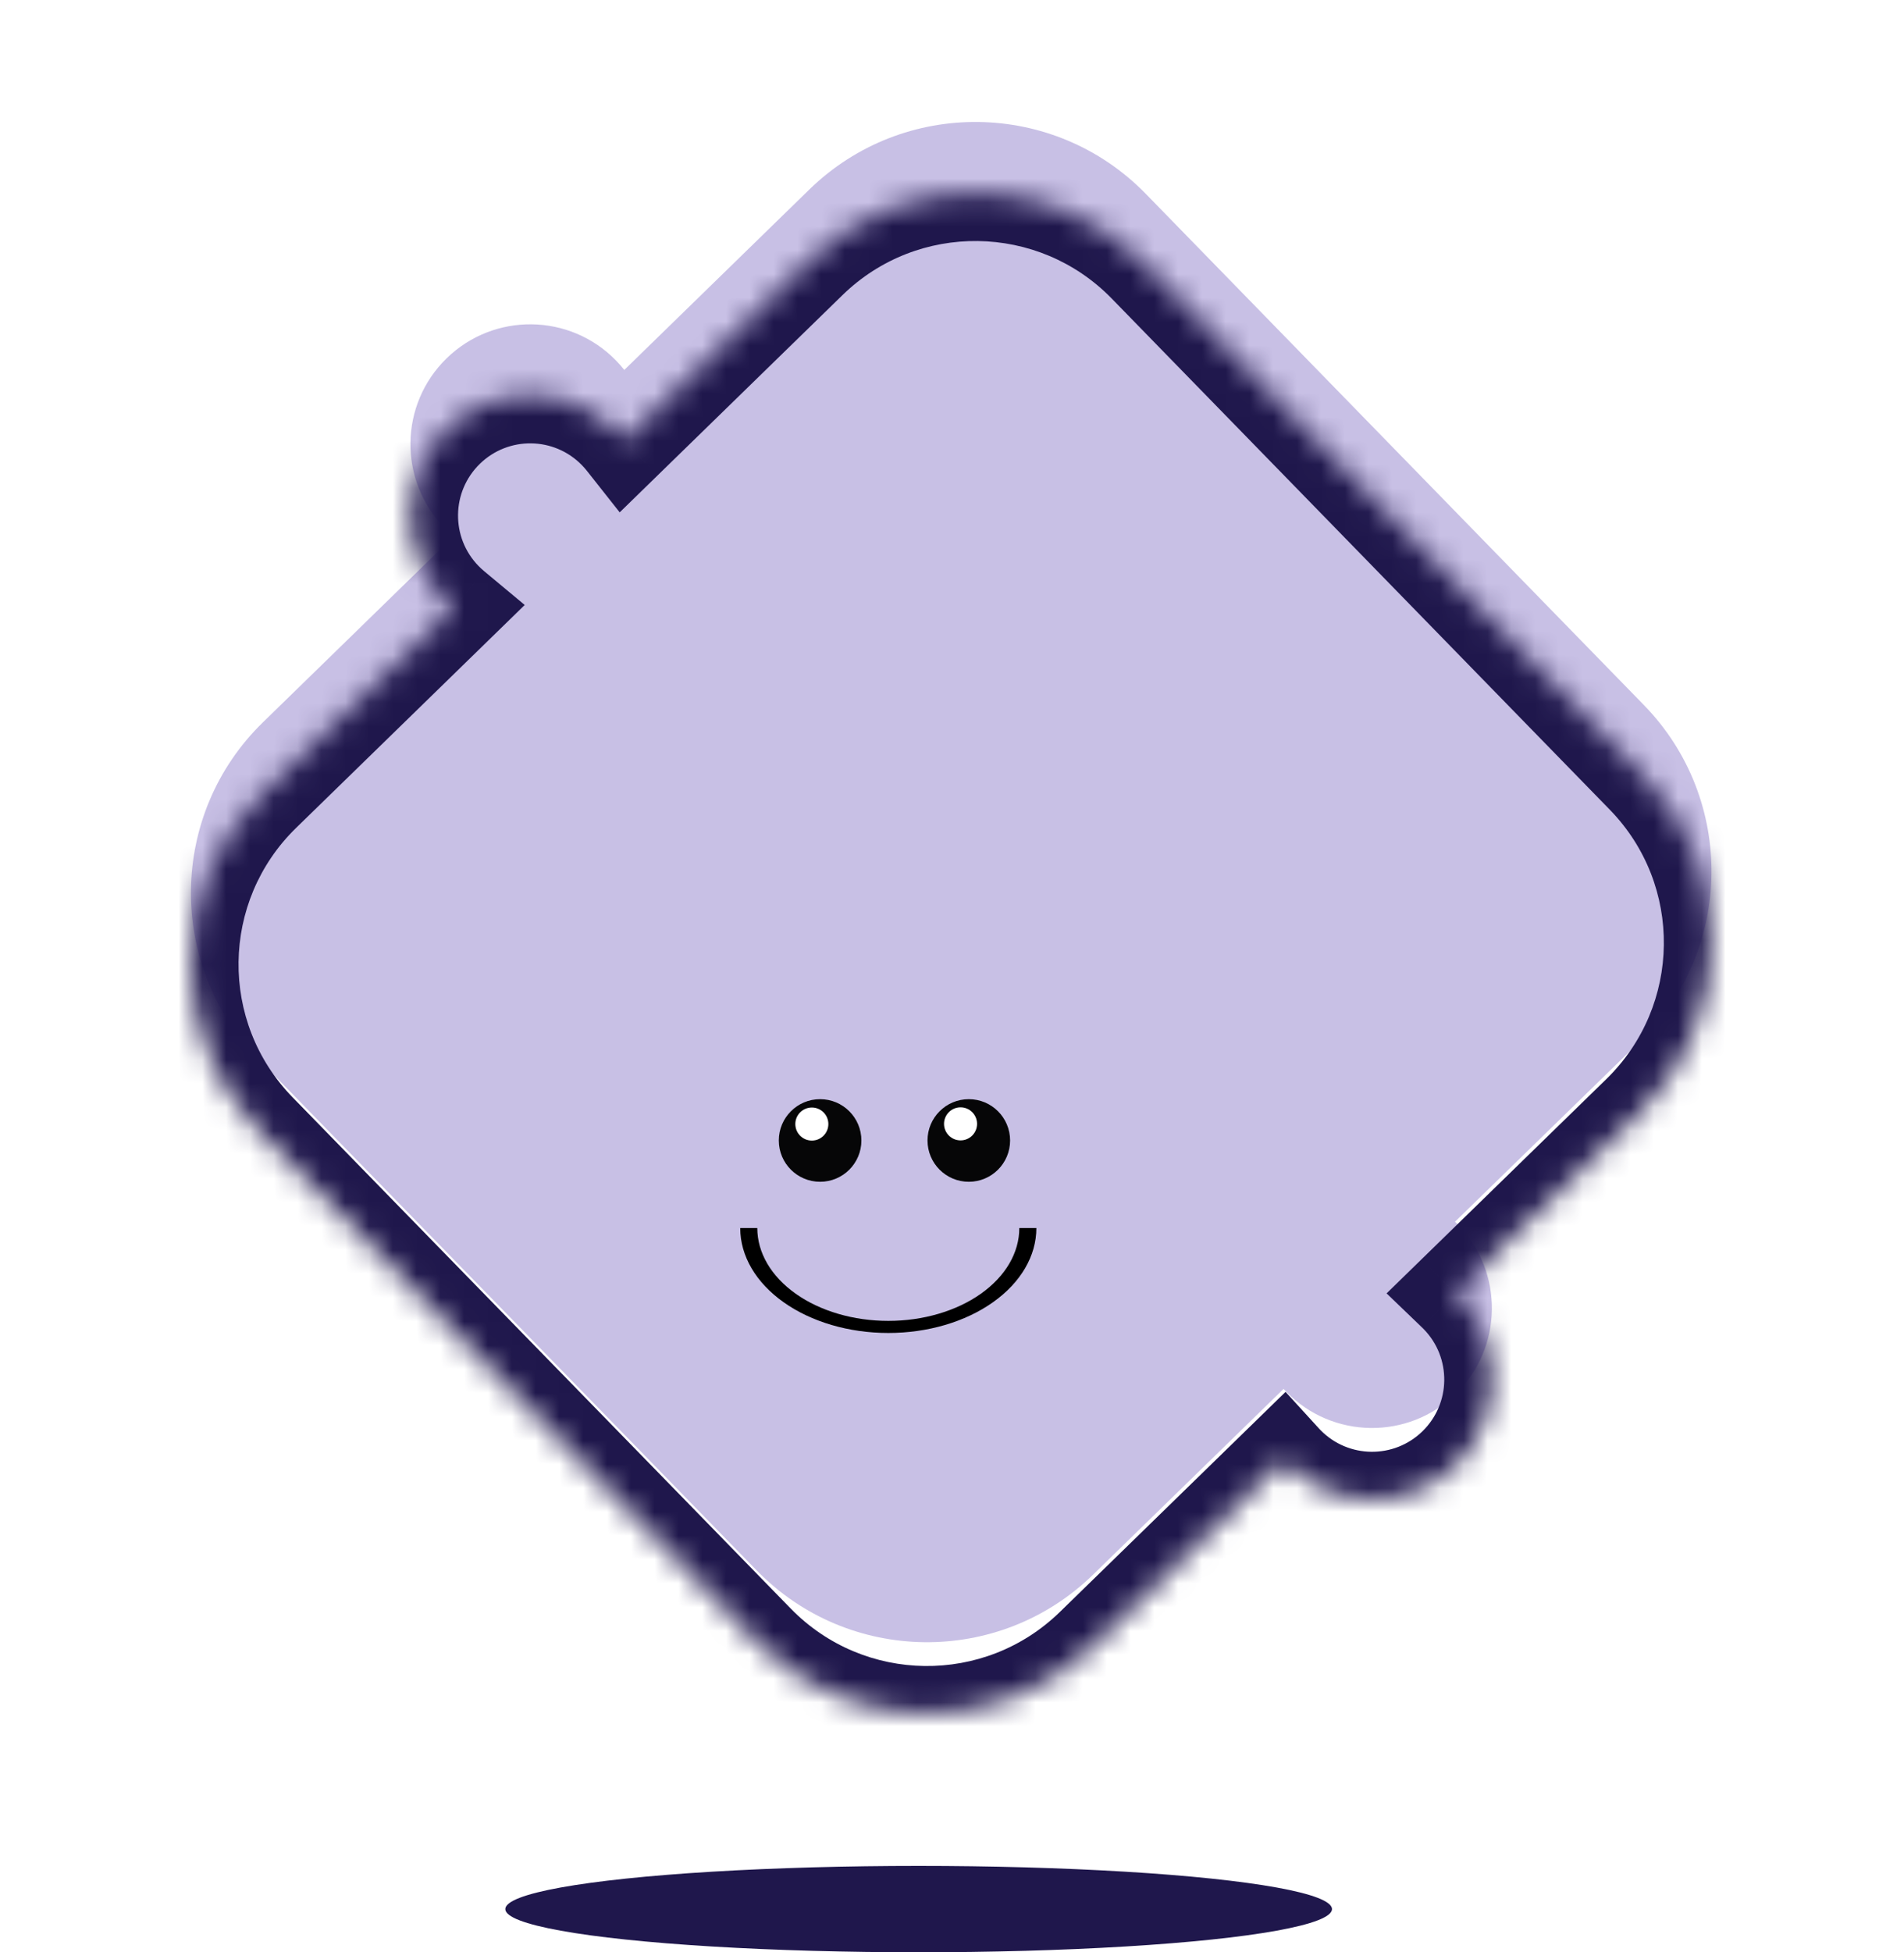
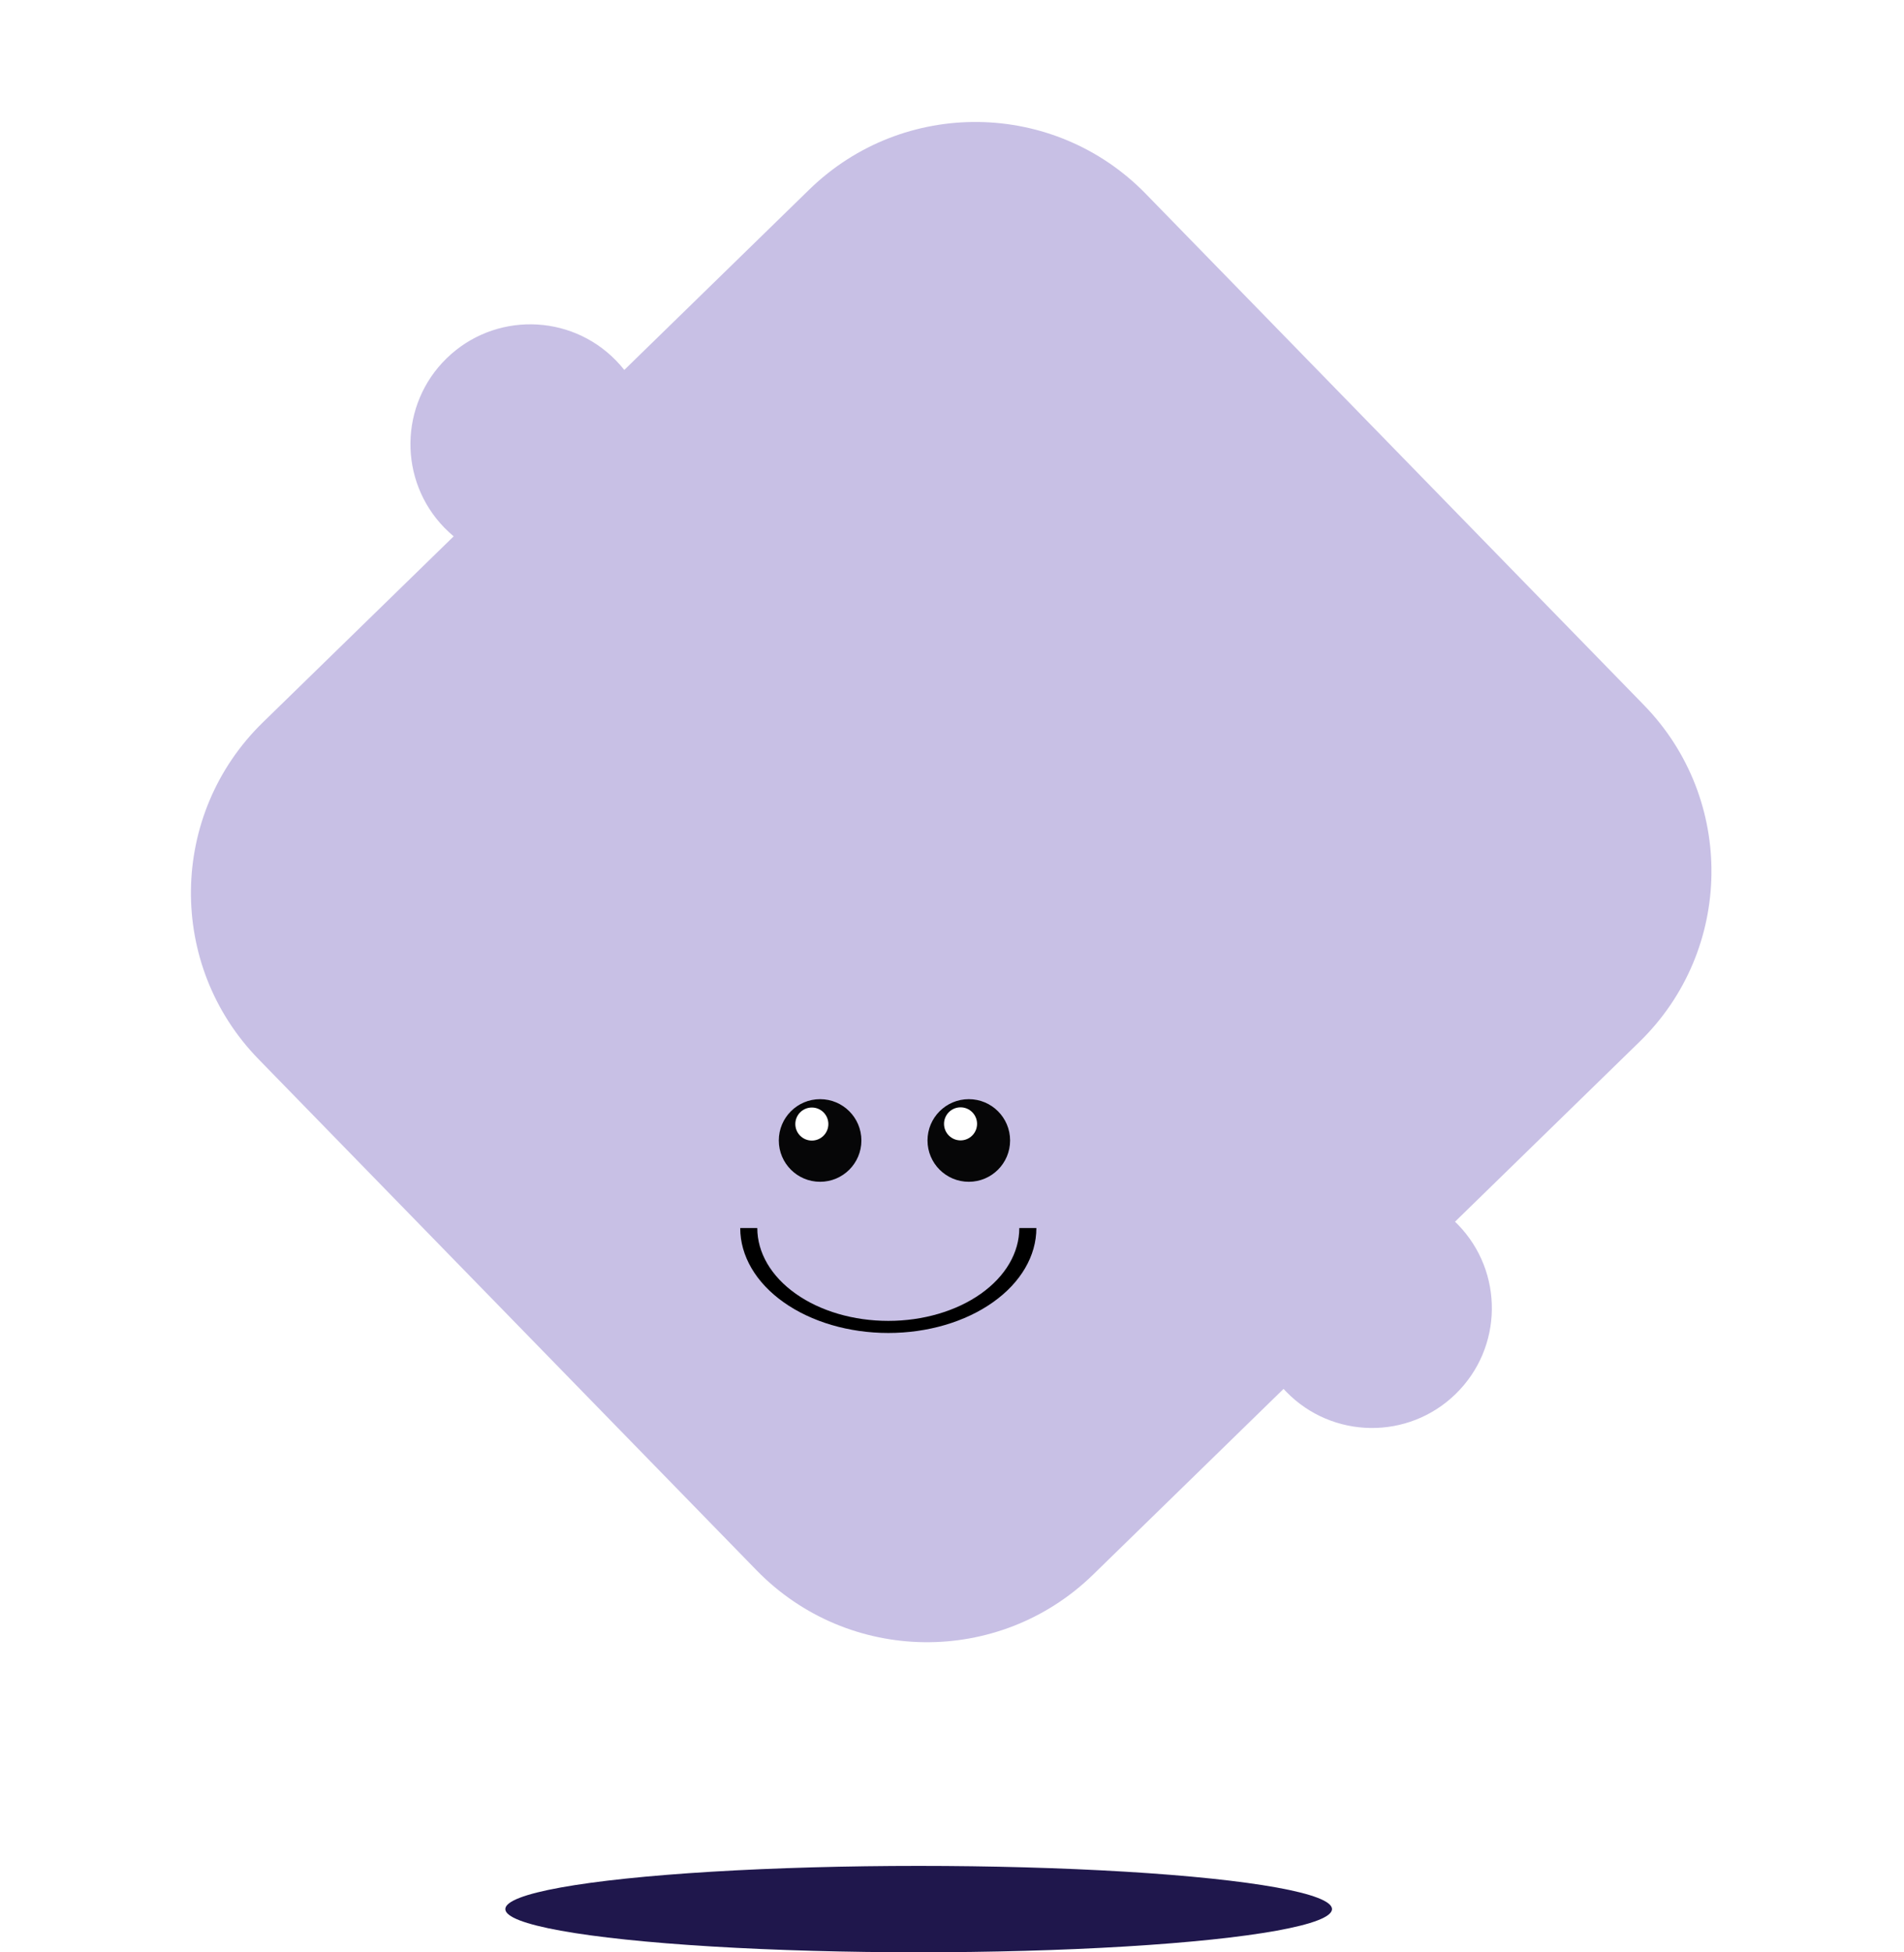
<svg xmlns="http://www.w3.org/2000/svg" width="80" height="82" viewBox="0 0 80 82" fill="none">
  <ellipse cx="38.599" cy="80.182" rx="17.367" ry="1.814" fill="#1F174C" />
  <mask id="path-2-inside-1_2404_577" fill="white">
-     <path fill-rule="evenodd" clip-rule="evenodd" d="M10.862 47.484C7.007 43.529 7.087 37.198 11.042 33.343L19.062 25.526C18.928 25.414 18.799 25.294 18.674 25.167C16.734 23.176 16.775 19.99 18.765 18.05C20.756 16.11 23.942 16.15 25.882 18.141C26.006 18.268 26.123 18.401 26.231 18.538L34.003 10.962C37.958 7.107 44.289 7.188 48.144 11.143L69.071 32.612C72.926 36.566 72.845 42.898 68.89 46.753L61.135 54.312C61.175 54.35 61.215 54.389 61.254 54.429C63.194 56.42 63.154 59.606 61.163 61.546C59.173 63.487 55.986 63.446 54.046 61.456C54.007 61.415 53.969 61.375 53.931 61.334L45.93 69.133C41.975 72.989 35.644 72.908 31.789 68.953L10.862 47.484Z" />
-   </mask>
+     </mask>
  <g filter="url(#filter0_ii_2404_577)">
    <path fill-rule="evenodd" clip-rule="evenodd" d="M10.862 47.484C7.007 43.529 7.087 37.198 11.042 33.343L19.062 25.526C18.928 25.414 18.799 25.294 18.674 25.167C16.734 23.176 16.775 19.99 18.765 18.05C20.756 16.11 23.942 16.15 25.882 18.141C26.006 18.268 26.123 18.401 26.231 18.538L34.003 10.962C37.958 7.107 44.289 7.188 48.144 11.143L69.071 32.612C72.926 36.566 72.845 42.898 68.89 46.753L61.135 54.312C61.175 54.35 61.215 54.389 61.254 54.429C63.194 56.42 63.154 59.606 61.163 61.546C59.173 63.487 55.986 63.446 54.046 61.456C54.007 61.415 53.969 61.375 53.931 61.334L45.93 69.133C41.975 72.989 35.644 72.908 31.789 68.953L10.862 47.484Z" fill="#C8C0E5" />
  </g>
  <path d="M11.042 33.343L9.646 31.911L11.042 33.343ZM10.862 47.484L9.429 48.88L10.862 47.484ZM19.062 25.526L20.458 26.958L22.047 25.409L20.342 23.989L19.062 25.526ZM26.231 18.538L24.662 19.778L26.038 21.519L27.627 19.97L26.231 18.538ZM34.003 10.962L32.607 9.53L34.003 10.962ZM61.135 54.312L59.739 52.88L58.26 54.322L59.75 55.754L61.135 54.312ZM53.931 61.334L55.408 59.985L54.015 58.459L52.535 59.902L53.931 61.334ZM45.93 69.133L44.534 67.701L45.93 69.133ZM31.789 68.953L33.221 67.557L31.789 68.953ZM9.646 31.911C4.9 36.537 4.803 44.134 9.429 48.88L12.294 46.088C9.21 42.924 9.274 37.859 12.438 34.775L9.646 31.911ZM17.666 24.093L9.646 31.911L12.438 34.775L20.458 26.958L17.666 24.093ZM17.242 26.563C17.415 26.74 17.595 26.907 17.782 27.062L20.342 23.989C20.261 23.921 20.182 23.849 20.106 23.771L17.242 26.563ZM17.369 16.618C14.588 19.329 14.531 23.781 17.242 26.563L20.106 23.771C18.937 22.571 18.962 20.651 20.161 19.482L17.369 16.618ZM27.314 16.745C24.603 13.963 20.15 13.906 17.369 16.618L20.161 19.482C21.36 18.313 23.281 18.337 24.45 19.537L27.314 16.745ZM27.8 17.298C27.649 17.107 27.487 16.922 27.314 16.745L24.45 19.537C24.526 19.615 24.596 19.695 24.662 19.778L27.8 17.298ZM32.607 9.53L24.835 17.105L27.627 19.97L35.399 12.394L32.607 9.53ZM49.576 9.747C44.95 5.001 37.352 4.904 32.607 9.53L35.399 12.394C38.562 9.31 43.627 9.375 46.711 12.539L49.576 9.747ZM70.503 31.216L49.576 9.747L46.711 12.539L67.639 34.008L70.503 31.216ZM70.286 48.185C75.032 43.559 75.129 35.961 70.503 31.216L67.639 34.008C70.723 37.172 70.658 42.236 67.494 45.321L70.286 48.185ZM62.532 55.744L70.286 48.185L67.494 45.321L59.739 52.88L62.532 55.744ZM59.75 55.754C59.774 55.777 59.798 55.801 59.822 55.825L62.686 53.033C62.632 52.978 62.577 52.923 62.521 52.87L59.75 55.754ZM59.822 55.825C60.991 57.025 60.967 58.945 59.767 60.114L62.559 62.979C65.341 60.267 65.397 55.815 62.686 53.033L59.822 55.825ZM59.767 60.114C58.568 61.283 56.648 61.259 55.478 60.059L52.614 62.852C55.325 65.633 59.778 65.69 62.559 62.979L59.767 60.114ZM55.478 60.059C55.455 60.035 55.431 60.01 55.408 59.985L52.455 62.682C52.507 62.739 52.56 62.796 52.614 62.852L55.478 60.059ZM47.326 70.566L55.328 62.766L52.535 59.902L44.534 67.701L47.326 70.566ZM30.357 70.349C34.983 75.095 42.58 75.192 47.326 70.566L44.534 67.701C41.37 70.785 36.305 70.721 33.221 67.557L30.357 70.349ZM9.429 48.88L30.357 70.349L33.221 67.557L12.294 46.088L9.429 48.88Z" fill="#1F174C" mask="url(#path-2-inside-1_2404_577)" />
  <circle cx="34.458" cy="47.9" r="1.735" fill="#060607" />
  <circle cx="40.706" cy="47.9" r="1.735" fill="#060607" />
  <circle cx="40.359" cy="47.202" r="0.694" fill="white" />
  <circle cx="34.111" cy="47.21" r="0.694" fill="white" />
  <path d="M43.545 51.578C43.545 52.747 42.889 53.868 41.722 54.694C40.556 55.521 38.974 55.985 37.324 55.985C35.674 55.985 34.091 55.521 32.925 54.694C31.758 53.868 31.102 52.747 31.102 51.578L31.819 51.578C31.819 52.612 32.399 53.604 33.431 54.335C34.464 55.067 35.864 55.477 37.324 55.477C38.783 55.477 40.184 55.067 41.216 54.335C42.248 53.604 42.828 52.612 42.828 51.578H43.545Z" fill="black" />
  <defs>
    <filter id="filter0_ii_2404_577" x="8.022" y="8.125" width="63.888" height="63.852" filterUnits="userSpaceOnUse" color-interpolation-filters="sRGB">
      <feFlood flood-opacity="0" result="BackgroundImageFix" />
      <feBlend mode="normal" in="SourceGraphic" in2="BackgroundImageFix" result="shape" />
      <feColorMatrix in="SourceAlpha" type="matrix" values="0 0 0 0 0 0 0 0 0 0 0 0 0 0 0 0 0 0 127 0" result="hardAlpha" />
      <feOffset dy="7" />
      <feComposite in2="hardAlpha" operator="arithmetic" k2="-1" k3="1" />
      <feColorMatrix type="matrix" values="0 0 0 0 1 0 0 0 0 1 0 0 0 0 1 0 0 0 1 0" />
      <feBlend mode="normal" in2="shape" result="effect1_innerShadow_2404_577" />
      <feColorMatrix in="SourceAlpha" type="matrix" values="0 0 0 0 0 0 0 0 0 0 0 0 0 0 0 0 0 0 127 0" result="hardAlpha" />
      <feOffset dy="-10" />
      <feComposite in2="hardAlpha" operator="arithmetic" k2="-1" k3="1" />
      <feColorMatrix type="matrix" values="0 0 0 0 0 0 0 0 0 0 0 0 0 0 0 0 0 0 0.25 0" />
      <feBlend mode="normal" in2="effect1_innerShadow_2404_577" result="effect2_innerShadow_2404_577" />
    </filter>
  </defs>
</svg>